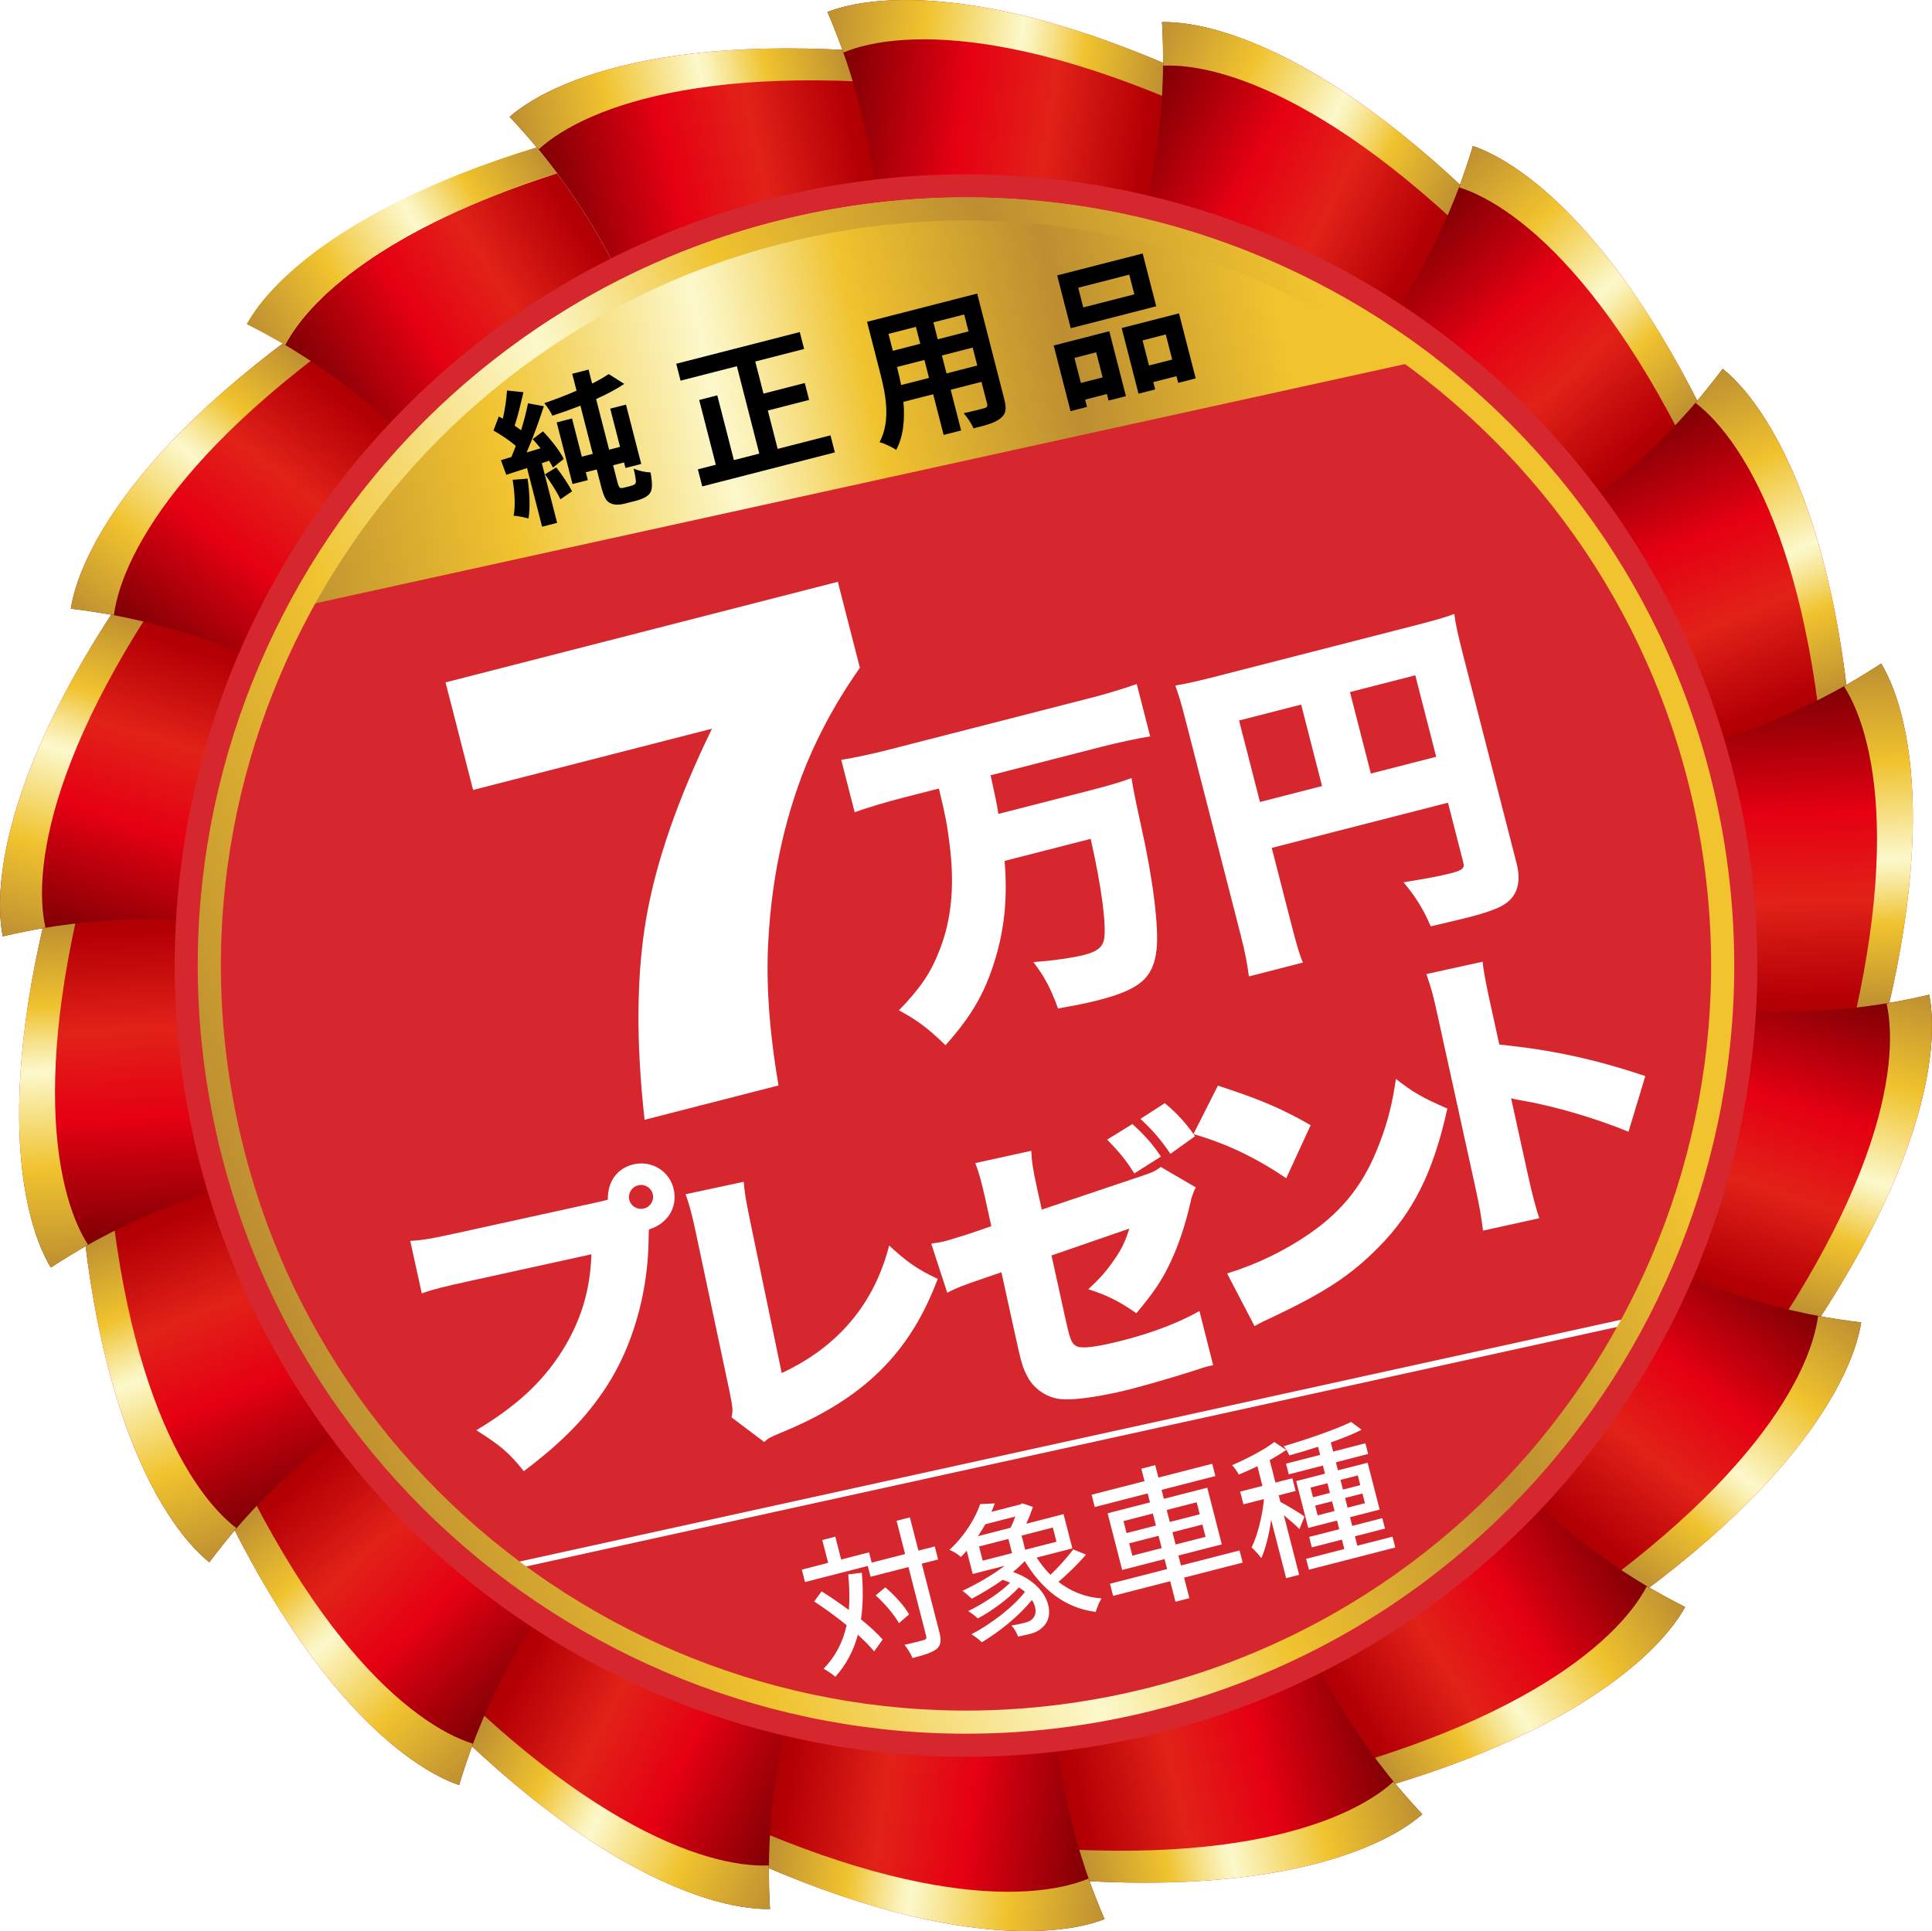
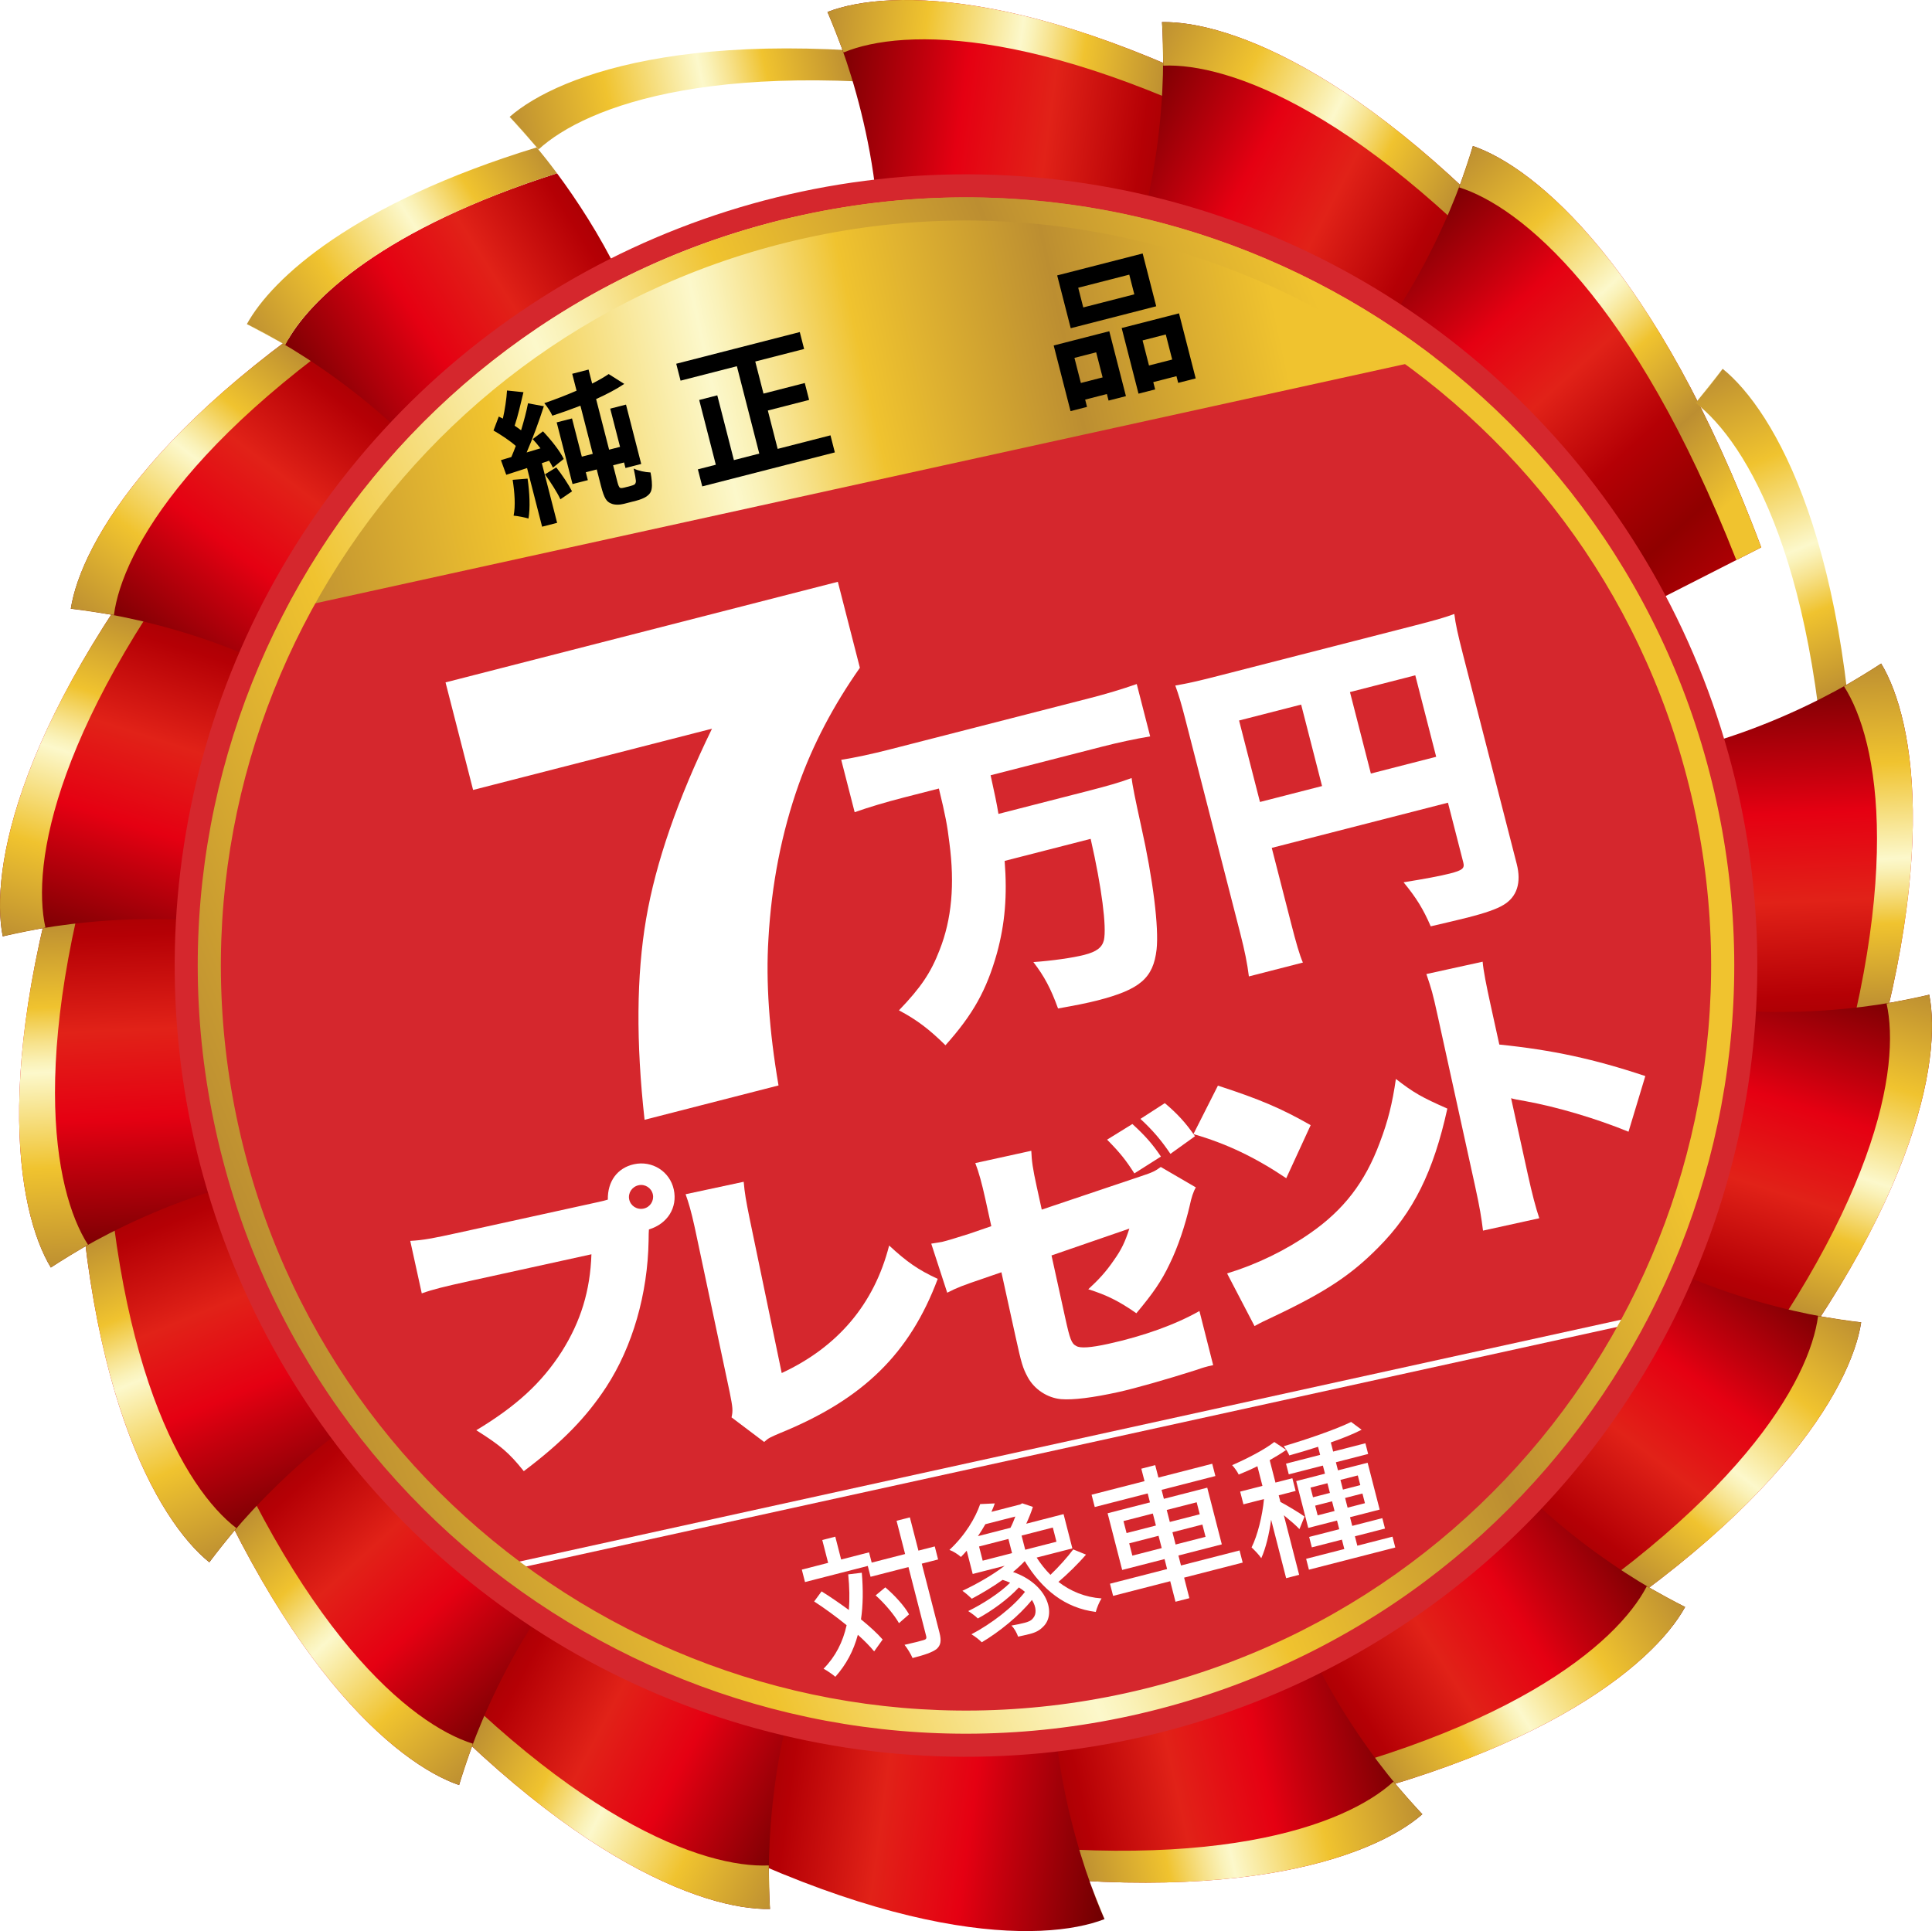
<svg xmlns="http://www.w3.org/2000/svg" xmlns:xlink="http://www.w3.org/1999/xlink" viewBox="0 0 207.229 207.155">
  <defs>
    <linearGradient id="_新規グラデーションスウォッチ_1" data-name="新規グラデーションスウォッチ 1" x1="-5291.006" y1="-766.221" x2="-4864.852" y2="-766.221" gradientTransform="translate(-5097.819 -769.655) rotate(-179.594) scale(1.025 .975) skewX(12.182)" gradientUnits="userSpaceOnUse">
      <stop offset="0" stop-color="#bc8e31" />
      <stop offset=".204" stop-color="#f0c32f" />
      <stop offset=".395" stop-color="#fcf8cb" />
      <stop offset=".415" stop-color="#faf2b9" />
      <stop offset=".454" stop-color="#f7e28c" />
      <stop offset=".508" stop-color="#f1ca45" />
      <stop offset=".524" stop-color="#f0c32f" />
      <stop offset=".696" stop-color="#bc8e31" />
      <stop offset=".876" stop-color="#f0c32f" />
    </linearGradient>
    <linearGradient id="_名称未設定グラデーション_61" data-name="名称未設定グラデーション 61" x1="-380.412" y1="250.858" x2="-325.679" y2="250.858" gradientTransform="translate(376.598 -291.364) rotate(-12.384)" gradientUnits="userSpaceOnUse">
      <stop offset="0" stop-color="#680000" />
      <stop offset=".222" stop-color="#c3000d" />
      <stop offset=".301" stop-color="#e50012" />
      <stop offset=".474" stop-color="#e12218" />
      <stop offset=".66" stop-color="#b50005" />
      <stop offset=".84" stop-color="#900000" />
      <stop offset="1" stop-color="#b50005" />
    </linearGradient>
    <linearGradient id="_新規グラデーションスウォッチ_1-2" data-name="新規グラデーションスウォッチ 1" x1="-379.906" y1="230.938" x2="-326.09" y2="230.938" gradientTransform="translate(376.598 -291.364) rotate(-12.384)" xlink:href="#_新規グラデーションスウォッチ_1" />
    <linearGradient id="_新規グラデーションスウォッチ_1-3" data-name="新規グラデーションスウォッチ 1" x1="-5328.792" y1="-113.459" x2="-4902.661" y2="-113.459" gradientTransform="translate(-4608.141 -1862.893) rotate(-159.59) scale(1.025 .975) skewX(12.188)" xlink:href="#_新規グラデーションスウォッチ_1" />
    <linearGradient id="_名称未設定グラデーション_61-2" data-name="名称未設定グラデーション 61" x1="-342.802" y1="-393.567" x2="-288.069" y2="-393.567" gradientTransform="translate(372.535 459.569) rotate(7.615)" xlink:href="#_名称未設定グラデーション_61" />
    <linearGradient id="_新規グラデーションスウォッチ_1-4" data-name="新規グラデーションスウォッチ 1" x1="-342.295" y1="-413.486" x2="-288.479" y2="-413.486" gradientTransform="translate(372.535 459.569) rotate(7.615)" xlink:href="#_新規グラデーションスウォッチ_1" />
    <linearGradient id="_新規グラデーションスウォッチ_1-5" data-name="新規グラデーションスウォッチ 1" x1="-5143.43" y1="463.628" x2="-4717.256" y2="463.628" gradientTransform="translate(-3774.338 -2721.079) rotate(-139.592) scale(1.025 .975) skewX(12.181)" xlink:href="#_新規グラデーションスウォッチ_1" />
    <linearGradient id="_名称未設定グラデーション_61-3" data-name="名称未設定グラデーション 61" x1="-527.073" y1="-1012.653" x2="-472.338" y2="-1012.653" gradientTransform="translate(110.808 1164.022) rotate(27.618)" xlink:href="#_名称未設定グラデーション_61" />
    <linearGradient id="_新規グラデーションスウォッチ_1-6" data-name="新規グラデーションスウォッチ 1" x1="-526.566" y1="-1032.575" x2="-472.748" y2="-1032.575" gradientTransform="translate(110.808 1164.022) rotate(27.618)" xlink:href="#_新規グラデーションスウォッチ_1" />
    <linearGradient id="_新規グラデーションスウォッチ_1-7" data-name="新規グラデーションスウォッチ 1" x1="-4758.326" y1="894.514" x2="-4332.177" y2="894.514" gradientTransform="translate(-2697.699 -3243.062) rotate(-119.594) scale(1.025 .975) skewX(12.183)" xlink:href="#_新規グラデーションスウォッチ_1" />
    <linearGradient id="_名称未設定グラデーション_61-4" data-name="名称未設定グラデーション 61" x1="-912.911" y1="-1530.307" x2="-858.177" y2="-1530.307" gradientTransform="translate(-374.526 1736.488) rotate(47.615)" xlink:href="#_名称未設定グラデーション_61" />
    <linearGradient id="_新規グラデーションスウォッチ_1-8" data-name="新規グラデーションスウォッチ 1" x1="-912.405" y1="-1550.227" x2="-858.588" y2="-1550.227" gradientTransform="translate(-374.526 1736.488) rotate(47.615)" xlink:href="#_新規グラデーションスウォッチ_1" />
    <linearGradient id="_新規グラデーションスウォッチ_1-9" data-name="新規グラデーションスウォッチ 1" x1="-4218.429" y1="1126.975" x2="-3792.243" y2="1126.975" gradientTransform="translate(-1506.859 -3364.968) rotate(-99.595) scale(1.025 .975) skewX(12.179)" xlink:href="#_新規グラデーションスウォッチ_1" />
    <linearGradient id="_名称未設定グラデーション_61-5" data-name="名称未設定グラデーション 61" x1="-1451.978" y1="-1885.927" x2="-1397.244" y2="-1885.927" gradientTransform="translate(-1027.839 2108.279) rotate(67.619)" xlink:href="#_名称未設定グラデーション_61" />
    <linearGradient id="_新規グラデーションスウォッチ_1-10" data-name="新規グラデーションスウォッチ 1" x1="-1451.472" y1="-1905.848" x2="-1397.654" y2="-1905.848" gradientTransform="translate(-1027.839 2108.279) rotate(67.619)" xlink:href="#_新規グラデーションスウォッチ_1" />
    <linearGradient id="_新規グラデーションスウォッチ_1-11" data-name="新規グラデーションスウォッチ 1" x1="-3591.172" y1="1133.714" x2="-3165.071" y2="1133.714" gradientTransform="translate(-346.291 -3073.795) rotate(-79.595) scale(1.025 .975) skewX(12.184)" xlink:href="#_新規グラデーションスウォッチ_1" />
    <linearGradient id="_名称未設定グラデーション_61-6" data-name="名称未設定グラデーション 61" x1="-2080.862" y1="-2034.28" x2="-2026.128" y2="-2034.28" gradientTransform="translate(-1767.148 2235.077) rotate(87.614)" xlink:href="#_名称未設定グラデーション_61" />
    <linearGradient id="_新規グラデーションスウォッチ_1-12" data-name="新規グラデーションスウォッチ 1" x1="-2080.356" y1="-2054.199" x2="-2026.539" y2="-2054.199" gradientTransform="translate(-1767.148 2235.077) rotate(87.614)" xlink:href="#_新規グラデーションスウォッチ_1" />
    <linearGradient id="_新規グラデーションスウォッチ_1-13" data-name="新規グラデーションスウォッチ 1" x1="-2949.082" y1="913.068" x2="-2522.908" y2="913.068" gradientTransform="translate(644.647 -2401.316) rotate(-59.593) scale(1.025 .975) skewX(12.182)" xlink:href="#_新規グラデーションスウォッチ_1" />
    <linearGradient id="_名称未設定グラデーション_61-7" data-name="名称未設定グラデーション 61" x1="-2721.863" y1="-1959.988" x2="-2667.129" y2="-1959.988" gradientTransform="translate(-2506.597 2099.943) rotate(107.617)" xlink:href="#_名称未設定グラデーション_61" />
    <linearGradient id="_新規グラデーションスウォッチ_1-14" data-name="新規グラデーションスウォッチ 1" x1="-2721.357" y1="-1979.909" x2="-2667.539" y2="-1979.909" gradientTransform="translate(-2506.597 2099.943) rotate(107.617)" xlink:href="#_新規グラデーションスウォッチ_1" />
    <linearGradient id="_新規グラデーションスウォッチ_1-15" data-name="新規グラデーションスウォッチ 1" x1="-2372.735" y1="492.657" x2="-1946.623" y2="492.657" gradientTransform="translate(1346.423 -1432.038) rotate(-39.594) scale(1.025 .975) skewX(12.184)" xlink:href="#_新規グラデーションスウォッチ_1" />
    <linearGradient id="_名称未設定グラデーション_61-8" data-name="名称未設定グラデーション 61" x1="-3299.347" y1="-1669.985" x2="-3244.613" y2="-1669.985" gradientTransform="translate(-3154.652 1721.394) rotate(127.614)" xlink:href="#_名称未設定グラデーション_61" />
    <linearGradient id="_新規グラデーションスウォッチ_1-16" data-name="新規グラデーションスウォッチ 1" x1="-3298.841" y1="-1689.905" x2="-3245.023" y2="-1689.905" gradientTransform="translate(-3154.652 1721.394) rotate(127.614)" xlink:href="#_新規グラデーションスウォッチ_1" />
    <linearGradient id="_新規グラデーションスウォッチ_1-17" data-name="新規グラデーションスウォッチ 1" x1="-1928.37" y1="-77.779" x2="-1502.207" y2="-77.779" gradientTransform="translate(1672.753 -279.809) rotate(-19.594) scale(1.025 .975) skewX(12.181)" xlink:href="#_新規グラデーションスウォッチ_1" />
    <linearGradient id="_名称未設定グラデーション_61-9" data-name="名称未設定グラデーション 61" x1="-3742.435" y1="-1201.036" x2="-3687.702" y2="-1201.036" gradientTransform="translate(-3634.624 1142.554) rotate(147.617)" xlink:href="#_名称未設定グラデーション_61" />
    <linearGradient id="_新規グラデーションスウォッチ_1-18" data-name="新規グラデーションスウォッチ 1" x1="-3741.929" y1="-1220.956" x2="-3688.112" y2="-1220.956" gradientTransform="translate(-3634.624 1142.554) rotate(147.617)" xlink:href="#_新規グラデーションスウォッチ_1" />
    <linearGradient id="_新規グラデーションスウォッチ_1-19" data-name="新規グラデーションスウォッチ 1" x1="-1672.819" y1="-728.635" x2="-1246.693" y2="-728.635" gradientTransform="translate(1586.873 913.837) rotate(.406) scale(1.025 .975) skewX(12.182)" xlink:href="#_新規グラデーションスウォッチ_1" />
    <linearGradient id="_名称未設定グラデーション_61-10" data-name="名称未設定グラデーション 61" x1="-3998.571" y1="-608.05" x2="-3943.837" y2="-608.05" gradientTransform="translate(-3887.544 435.546) rotate(167.616)" xlink:href="#_名称未設定グラデーション_61" />
    <linearGradient id="_新規グラデーションスウォッチ_1-20" data-name="新規グラデーションスウォッチ 1" x1="-3998.064" y1="-627.97" x2="-3944.248" y2="-627.97" gradientTransform="translate(-3887.544 435.546) rotate(167.616)" xlink:href="#_新規グラデーションスウォッチ_1" />
    <linearGradient id="_新規グラデーションスウォッチ_1-21" data-name="新規グラデーションスウォッチ 1" x1="-1634.945" y1="-1382.646" x2="-1208.814" y2="-1382.646" gradientTransform="translate(1097.195 2007.076) rotate(20.41) scale(1.025 .975) skewX(12.188)" xlink:href="#_新規グラデーションスウォッチ_1" />
    <linearGradient id="_名称未設定グラデーション_61-11" data-name="名称未設定グラデーション 61" x1="-4036.532" y1="36.728" x2="-3981.798" y2="36.728" gradientTransform="translate(-3883.481 -315.387) rotate(-172.385)" xlink:href="#_名称未設定グラデーション_61" />
    <linearGradient id="_新規グラデーションスウォッチ_1-22" data-name="新規グラデーションスウォッチ 1" x1="-4036.025" y1="16.808" x2="-3982.209" y2="16.808" gradientTransform="translate(-3883.481 -315.387) rotate(-172.385)" xlink:href="#_新規グラデーションスウォッチ_1" />
    <linearGradient id="_新規グラデーションスウォッチ_1-23" data-name="新規グラデーションスウォッチ 1" x1="-1819.737" y1="-1958.783" x2="-1393.545" y2="-1958.783" gradientTransform="translate(263.392 2865.261) rotate(40.408) scale(1.025 .975) skewX(12.181)" xlink:href="#_新規グラデーションスウォッチ_1" />
    <linearGradient id="_名称未設定グラデーション_61-12" data-name="名称未設定グラデーション 61" x1="-3850.862" y1="655.262" x2="-3796.127" y2="655.262" gradientTransform="translate(-3621.754 -1019.839) rotate(-152.382)" xlink:href="#_名称未設定グラデーション_61" />
    <linearGradient id="_新規グラデーションスウォッチ_1-24" data-name="新規グラデーションスウォッチ 1" x1="-3850.355" y1="635.341" x2="-3796.537" y2="635.341" gradientTransform="translate(-3621.754 -1019.839) rotate(-152.382)" xlink:href="#_新規グラデーションスウォッチ_1" />
    <linearGradient id="_新規グラデーションスウォッチ_1-25" data-name="新規グラデーションスウォッチ 1" x1="-2205.297" y1="-2389.054" x2="-1779.148" y2="-2389.054" gradientTransform="translate(-813.247 3387.245) rotate(60.406) scale(1.025 .975) skewX(12.183)" xlink:href="#_新規グラデーションスウォッチ_1" />
    <linearGradient id="_名称未設定グラデーション_61-13" data-name="名称未設定グラデーション 61" x1="-3465.917" y1="1173.684" x2="-3411.183" y2="1173.684" gradientTransform="translate(-3136.421 -1592.305) rotate(-132.385)" xlink:href="#_名称未設定グラデーション_61" />
    <linearGradient id="_新規グラデーションスウォッチ_1-26" data-name="新規グラデーションスウォッチ 1" x1="-3465.411" y1="1153.764" x2="-3411.594" y2="1153.764" gradientTransform="translate(-3136.421 -1592.305) rotate(-132.385)" xlink:href="#_新規グラデーションスウォッチ_1" />
    <linearGradient id="_新規グラデーションスウォッチ_1-27" data-name="新規グラデーションスウォッチ 1" x1="-2744.42" y1="-2621.717" x2="-2318.234" y2="-2621.717" gradientTransform="translate(-2004.087 3509.15) rotate(80.405) scale(1.025 .975) skewX(12.179)" xlink:href="#_新規グラデーションスウォッチ_1" />
    <linearGradient id="_名称未設定グラデーション_61-14" data-name="名称未設定グラデーション 61" x1="-2925.99" y1="1528.239" x2="-2871.256" y2="1528.239" gradientTransform="translate(-2483.107 -1964.097) rotate(-112.381)" xlink:href="#_名称未設定グラデーション_61" />
    <linearGradient id="_新規グラデーションスウォッチ_1-28" data-name="新規グラデーションスウォッチ 1" x1="-2925.484" y1="1508.317" x2="-2871.667" y2="1508.317" gradientTransform="translate(-2483.107 -1964.097) rotate(-112.381)" xlink:href="#_新規グラデーションスウォッチ_1" />
    <linearGradient id="_新規グラデーションスウォッチ_1-29" data-name="新規グラデーションスウォッチ 1" x1="-3373.429" y1="-2628.112" x2="-2947.327" y2="-2628.112" gradientTransform="translate(-3164.656 3217.978) rotate(100.405) scale(1.025 .975) skewX(12.184)" xlink:href="#_新規グラデーションスウォッチ_1" />
    <linearGradient id="_名称未設定グラデーション_61-15" data-name="名称未設定グラデーション 61" x1="-2298.61" y1="1678.108" x2="-2243.876" y2="1678.108" gradientTransform="translate(-1743.798 -2090.895) rotate(-92.386)" xlink:href="#_名称未設定グラデーション_61" />
    <linearGradient id="_新規グラデーションスウォッチ_1-30" data-name="新規グラデーションスウォッチ 1" x1="-2298.103" y1="1658.189" x2="-2244.286" y2="1658.189" gradientTransform="translate(-1743.798 -2090.895) rotate(-92.386)" xlink:href="#_新規グラデーションスウォッチ_1" />
    <linearGradient id="_新規グラデーションスウォッチ_1-31" data-name="新規グラデーションスウォッチ 1" x1="-4014.384" y1="-2408.028" x2="-3588.21" y2="-2408.028" gradientTransform="translate(-4155.593 2545.498) rotate(120.407) scale(1.025 .975) skewX(12.182)" xlink:href="#_新規グラデーションスウォッチ_1" />
    <linearGradient id="_名称未設定グラデーション_61-16" data-name="名称未設定グラデーション 61" x1="-1656.551" y1="1602.948" x2="-1601.817" y2="1602.948" gradientTransform="translate(-1004.35 -1955.761) rotate(-72.383)" xlink:href="#_名称未設定グラデーション_61" />
    <linearGradient id="_新規グラデーションスウォッチ_1-32" data-name="新規グラデーションスウォッチ 1" x1="-1656.045" y1="1583.027" x2="-1602.227" y2="1583.027" gradientTransform="translate(-1004.35 -1955.761) rotate(-72.383)" xlink:href="#_新規グラデーションスウォッチ_1" />
    <linearGradient id="_新規グラデーションスウォッチ_1-33" data-name="新規グラデーションスウォッチ 1" x1="-4592.136" y1="-1987.219" x2="-4166.024" y2="-1987.219" gradientTransform="translate(-4857.369 1576.22) rotate(140.406) scale(1.025 .975) skewX(12.184)" xlink:href="#_新規グラデーションスウォッチ_1" />
    <linearGradient id="_名称未設定グラデーション_61-17" data-name="名称未設定グラデーション 61" x1="-1079.828" y1="1313.846" x2="-1025.094" y2="1313.846" gradientTransform="translate(-356.294 -1577.212) rotate(-52.386)" xlink:href="#_名称未設定グラデーション_61" />
    <linearGradient id="_新規グラデーションスウォッチ_1-34" data-name="新規グラデーションスウォッチ 1" x1="-1079.322" y1="1293.927" x2="-1025.504" y2="1293.927" gradientTransform="translate(-356.294 -1577.212) rotate(-52.386)" xlink:href="#_新規グラデーションスウォッチ_1" />
    <linearGradient id="_新規グラデーションスウォッチ_1-35" data-name="新規グラデーションスウォッチ 1" x1="-5034.788" y1="-1417.24" x2="-4608.53" y2="-1417.24" gradientTransform="translate(-5183.699 423.991) rotate(160.406) scale(1.025 .975) skewX(12.181)" xlink:href="#_新規グラデーションスウォッチ_1" />
    <linearGradient id="_名称未設定グラデーション_61-18" data-name="名称未設定グラデーション 61" x1="-636.198" y1="845.462" x2="-581.465" y2="845.462" gradientTransform="translate(123.678 -998.372) rotate(-32.383)" xlink:href="#_名称未設定グラデーション_61" />
    <linearGradient id="_新規グラデーションスウォッチ_1-36" data-name="新規グラデーションスウォッチ 1" x1="-636.199" y1="821.118" x2="-581.465" y2="821.118" gradientTransform="translate(123.678 -998.372) rotate(-32.383)" xlink:href="#_新規グラデーションスウォッチ_1" />
    <linearGradient id="_新規グラデーションスウォッチ_1-37" data-name="新規グラデーションスウォッチ 1" x1="-635.692" y1="821.118" x2="-581.876" y2="821.118" gradientTransform="translate(123.678 -998.372) rotate(-32.383)" xlink:href="#_新規グラデーションスウォッチ_1" />
    <linearGradient id="_新規グラデーションスウォッチ_1-38" data-name="新規グラデーションスウォッチ 1" x1="-5034.883" y1="-1416.123" x2="-4608.53" y2="-1416.123" gradientTransform="translate(-5183.699 423.991) rotate(160.406) scale(1.025 .975) skewX(12.181)" xlink:href="#_新規グラデーションスウォッチ_1" />
    <linearGradient id="_新規グラデーションスウォッチ_1-39" data-name="新規グラデーションスウォッチ 1" x1="-636.199" y1="820.92" x2="-581.44" y2="820.92" gradientTransform="translate(123.678 -998.372) rotate(-32.383)" xlink:href="#_新規グラデーションスウォッチ_1" />
    <linearGradient id="_新規グラデーションスウォッチ_1-40" data-name="新規グラデーションスウォッチ 1" x1="-635.692" y1="820.92" x2="-581.851" y2="820.92" gradientTransform="translate(123.678 -998.372) rotate(-32.383)" xlink:href="#_新規グラデーションスウォッチ_1" />
    <linearGradient id="_新規グラデーションスウォッチ_1-41" data-name="新規グラデーションスウォッチ 1" x1="-5034.578" y1="-1415.795" x2="-4608.531" y2="-1415.795" gradientTransform="translate(-5183.699 423.991) rotate(160.406) scale(1.025 .975) skewX(12.181)" xlink:href="#_新規グラデーションスウォッチ_1" />
    <linearGradient id="_新規グラデーションスウォッチ_1-42" data-name="新規グラデーションスウォッチ 1" x1="-636.198" y1="820.54" x2="-581.479" y2="820.54" gradientTransform="translate(123.678 -998.372) rotate(-32.383)" xlink:href="#_新規グラデーションスウォッチ_1" />
    <linearGradient id="_新規グラデーションスウォッチ_1-43" data-name="新規グラデーションスウォッチ 1" x1="-635.692" y1="820.54" x2="-581.889" y2="820.54" gradientTransform="translate(123.678 -998.372) rotate(-32.383)" xlink:href="#_新規グラデーションスウォッチ_1" />
    <filter id="drop-shadow-1" filterUnits="userSpaceOnUse">
      <feOffset dx="2.669" dy="2.669" />
      <feGaussianBlur result="blur" stdDeviation="1.334" />
      <feFlood flood-color="#000" flood-opacity=".5" />
      <feComposite in2="blur" operator="in" />
      <feComposite in="SourceGraphic" />
    </filter>
    <linearGradient id="_新規グラデーションスウォッチ_1-44" data-name="新規グラデーションスウォッチ 1" x1="-414.42" y1="259.55" x2="-288.242" y2="259.55" gradientTransform="translate(376.598 -291.364) rotate(-12.384)" xlink:href="#_新規グラデーションスウォッチ_1" />
    <linearGradient id="_新規グラデーションスウォッチ_1-45" data-name="新規グラデーションスウォッチ 1" x1="-82.537" y1="561.524" x2="82.27" y2="561.524" gradientTransform="translate(-110.096 -415.689) rotate(-22.384)" xlink:href="#_新規グラデーションスウォッチ_1" />
  </defs>
  <g style="isolation: isolate;">
    <g id="_レイヤー_2" data-name="レイヤー 2">
      <g id="_レイヤー_1-2" data-name="レイヤー 1">
        <g>
          <g>
            <path d="M57.374,15.576c-1.601-1.923-2.711-3.041-2.709-3.041.917,1.016,1.82,2.03,2.709,3.041Z" style="fill: url(#_新規グラデーションスウォッチ_1); mix-blend-mode: multiply; stroke-width: 0px;" />
-             <path d="M54.665,12.535c-.002-0,1.108,1.118,2.709,3.041,2.521,3.008,6.125,7.955,8.973,13.774,2.771,5.764,9.59,23.76,10.992,28.279-.127-4.433,7.923-12.502,28.273-16.163.548-10.398,1.096-20.797,1.644-31.195.053-.998.105-1.995.158-2.993-31.689-5.293-47.437.611-52.75,5.257Z" style="fill: url(#_名称未設定グラデーション_61); stroke-width: 0px;" />
            <path d="M107.257,10.271c.053-.998.105-1.995.158-2.993-31.689-5.293-47.437.611-52.75,5.257-.002-0,1.108,1.118,2.709,3.041.132.15.264.301.396.451,5.076-4.661,19.6-10.25,49.487-5.756Z" style="fill: url(#_新規グラデーションスウォッチ_1-2); stroke-width: 0px;" />
          </g>
          <g>
            <path d="M90.261,5.068c-.847-2.355-1.507-3.785-1.506-3.784.514,1.269,1.016,2.53,1.506,3.784Z" style="fill: url(#_新規グラデーションスウォッチ_1-3); mix-blend-mode: multiply; stroke-width: 0px;" />
            <path d="M88.755,1.284c-.001-.001.659,1.429,1.506,3.784,1.34,3.688,3.035,9.57,3.721,16.012.633,6.364.886,25.607.657,30.333,1.397-4.209,11.721-9.038,32.096-5.518,4.072-9.584,8.143-19.168,12.215-28.751.391-.919.781-1.839,1.172-2.758C112.155-1.427,95.337-1.265,88.755,1.284Z" style="fill: url(#_名称未設定グラデーション_61-2); stroke-width: 0px;" />
            <path d="M138.95,17.144c.391-.919.781-1.839,1.172-2.758C112.155-1.427,95.337-1.265,88.755,1.284c-.001-.001.659,1.429,1.506,3.784.073.187.146.373.218.56,6.364-2.644,21.924-2.928,48.471,11.516Z" style="fill: url(#_新規グラデーションスウォッチ_1-4); stroke-width: 0px;" />
          </g>
          <g>
            <path d="M124.759,6.442c.01-2.502-.122-4.072-.121-4.071.049,1.368.09,2.725.121,4.071Z" style="fill: url(#_新規グラデーションスウォッチ_1-5); mix-blend-mode: multiply; stroke-width: 0px;" />
            <path d="M124.638,2.371c-.001-.001.131,1.569.121,4.071-.002,3.924-.421,10.031-1.98,16.319-1.582,6.197-7.926,24.366-9.757,28.729,2.753-3.477,14.106-4.484,32.048,5.792,7.104-7.613,14.208-15.227,21.312-22.84.682-.73,1.363-1.461,2.045-2.191C147.553,7.826,131.694,2.227,124.638,2.371Z" style="fill: url(#_名称未設定グラデーション_61-3); stroke-width: 0px;" />
            <path d="M166.381,34.442c.682-.73,1.363-1.461,2.045-2.191C147.553,7.826,131.694,2.227,124.638,2.371c-.001-.001.131,1.569.121,4.071.005.2.009.4.014.6,6.884-.308,21.603,4.746,41.609,27.4Z" style="fill: url(#_新規グラデーションスウォッチ_1-6); stroke-width: 0px;" />
          </g>
          <g>
            <path d="M156.706,19.532c.865-2.348,1.278-3.868,1.279-3.867-.422,1.302-.848,2.591-1.279,3.867Z" style="fill: url(#_新規グラデーションスウォッチ_1-7); mix-blend-mode: multiply; stroke-width: 0px;" />
            <path d="M157.985,15.665c-.001-.002-.414,1.519-1.279,3.867-1.344,3.687-3.827,9.282-7.442,14.657-3.606,5.282-15.781,20.185-18.994,23.659,3.776-2.326,14.788.611,28.134,16.404,9.279-4.724,18.559-9.449,27.838-14.173.89-.453,1.781-.907,2.671-1.36-11.26-30.09-24.248-40.776-30.928-43.054Z" style="fill: url(#_名称未設定グラデーション_61-4); stroke-width: 0px;" />
            <path d="M186.242,60.079c.89-.453,1.781-.907,2.671-1.36-11.26-30.09-24.248-40.776-30.928-43.054-.001-.002-.414,1.519-1.279,3.867-.064.19-.128.379-.193.569,6.574,2.065,18.677,11.849,29.728,39.979Z" style="fill: url(#_新規グラデーションスウォッチ_1-8); stroke-width: 0px;" />
          </g>
          <g>
            <path d="M182.25,42.759c1.616-1.911,2.524-3.198,2.524-3.196-.842,1.08-1.683,2.145-2.524,3.196Z" style="fill: url(#_新規グラデーションスウォッチ_1-9); mix-blend-mode: multiply; stroke-width: 0px;" />
-             <path d="M184.774,39.562c0-.002-.908,1.286-2.524,3.196-2.524,3.005-6.771,7.413-12.007,11.228-5.195,3.73-21.733,13.571-25.94,15.736,4.344-.894,13.688,5.632,20.827,25.037,10.336-1.266,20.671-2.532,31.007-3.798.992-.121,1.983-.243,2.975-.364-.29-32.127-8.839-46.61-14.337-51.035Z" style="fill: url(#_名称未設定グラデーション_61-5); stroke-width: 0px;" />
            <path d="M196.136,90.962c.992-.121,1.983-.243,2.975-.364-.29-32.127-8.839-46.61-14.337-51.035 0-.002-.908,1.286-2.524,3.196-.125.156-.25.313-.376.469,5.472,4.189,13.498,17.522,14.262,47.735Z" style="fill: url(#_新規グラデーションスウォッチ_1-10); stroke-width: 0px;" />
          </g>
          <g>
            <path d="M198.309,73.321c2.172-1.243,3.466-2.142,3.465-2.14-1.16.727-2.315,1.44-3.465,2.14Z" style="fill: url(#_新規グラデーションスウォッチ_1-11); mix-blend-mode: multiply; stroke-width: 0px;" />
            <path d="M201.774,71.181c.001-.002-1.293.898-3.465,2.14-3.4,1.96-8.898,4.651-15.123,6.444-6.157,1.728-25.064,5.319-29.758,5.915,4.388.645,10.936,9.974,11.007,30.65,10.145,2.346,20.291,4.691,30.436,7.036.973.225,1.947.45,2.92.675,10.716-30.288,7.636-46.823,3.983-52.861Z" style="fill: url(#_名称未設定グラデーション_61-6); stroke-width: 0px;" />
            <path d="M194.871,123.367c.973.225,1.947.45,2.92.675,10.716-30.288,7.636-46.823,3.983-52.861.001-.002-1.293.898-3.465,2.14-.171.104-.342.208-.513.312,3.709,5.808,6.691,21.082-2.925,49.734Z" style="fill: url(#_新規グラデーションスウォッチ_1-12); stroke-width: 0px;" />
          </g>
          <g>
            <path d="M202.946,107.533c2.466-.425,3.989-.827,3.988-.826-1.339.286-2.668.561-3.988.826Z" style="fill: url(#_新規グラデーションスウォッチ_1-13); mix-blend-mode: multiply; stroke-width: 0px;" />
            <path d="M206.934,106.707c.001-.001-1.522.401-3.988.826-3.865.679-9.952,1.327-16.415.883-6.377-.482-25.372-3.574-29.986-4.62,3.902,2.107,6.865,13.113-.14,32.567,8.731,5.674,17.462,11.348,26.194,17.022.838.544,1.675,1.089,2.513,1.633,20.429-24.797,23.19-41.387,21.822-48.311Z" style="fill: url(#_名称未設定グラデーション_61-7); stroke-width: 0px;" />
            <path d="M182.599,153.385c.838.544,1.675,1.089,2.513,1.633,20.429-24.797,23.19-41.387,21.822-48.311.001-.001-1.522.401-3.988.826-.196.039-.393.079-.589.117,1.499,6.726-.923,22.099-19.758,45.735Z" style="fill: url(#_新規グラデーションスウォッチ_1-14); stroke-width: 0px;" />
          </g>
          <g>
            <path d="M195.603,141.268c2.463.444,4.032.587,4.03.588-1.356-.189-2.699-.385-4.03-.588Z" style="fill: url(#_新規グラデーションスウォッチ_1-15); mix-blend-mode: multiply; stroke-width: 0px;" />
            <path d="M199.633,141.856c.001-.001-1.567-.144-4.03-.588-3.864-.684-9.805-2.157-15.727-4.784-5.828-2.634-22.619-12.036-26.598-14.597,2.946,3.315,1.966,14.67-11.27,30.555,6.264,8.318,12.528,16.636,18.792,24.954.601.798,1.202,1.596,1.803,2.394,27.678-16.314,35.946-30.96,37.029-37.934Z" style="fill: url(#_名称未設定グラデーション_61-8); stroke-width: 0px;" />
            <path d="M160.801,177.396c.601.798,1.202,1.596,1.803,2.394,27.678-16.314,35.946-30.96,37.029-37.934.001-.001-1.567-.144-4.03-.588-.198-.03-.396-.06-.593-.091-.892,6.833-8.426,20.451-34.209,36.219Z" style="fill: url(#_新規グラデーションスウォッチ_1-16); stroke-width: 0px;" />
          </g>
          <g>
            <path d="M177.165,170.457c2.162,1.26,3.587,1.931,3.586,1.931-1.209-.641-2.405-1.285-3.586-1.931Z" style="fill: url(#_新規グラデーションスウォッチ_1-17); mix-blend-mode: multiply; stroke-width: 0px;" />
            <path d="M180.75,172.388c.002-0-1.424-.671-3.586-1.931-3.397-1.964-8.476-5.38-13.142-9.874-4.575-4.468-17.138-19.047-20.001-22.814,1.635,4.123-3.17,14.458-21.04,24.858,3.041,9.959,6.083,19.918,9.124,29.876.292.955.584,1.911.875,2.866,31.588-5.864,44.367-16.799,47.771-22.982Z" style="fill: url(#_名称未設定グラデーション_61-9); stroke-width: 0px;" />
            <path d="M132.105,192.503c.292.955.584,1.911.875,2.866,31.588-5.864,44.367-16.799,47.771-22.982.002-0-1.424-.671-3.586-1.931-.176-.096-.351-.192-.527-.288-3.175,6.116-14.912,16.336-44.533,22.334Z" style="fill: url(#_新規グラデーションスウォッチ_1-18); stroke-width: 0px;" />
          </g>
          <g>
            <path d="M149.855,191.579c1.601,1.923,2.711,3.041,2.709,3.041-.917-1.016-1.82-2.03-2.709-3.041Z" style="fill: url(#_新規グラデーションスウォッチ_1-19); mix-blend-mode: multiply; stroke-width: 0px;" />
            <path d="M152.564,194.62c.002 0-1.109-1.118-2.709-3.041-2.521-3.008-6.125-7.955-8.973-13.774-2.771-5.764-9.59-23.76-10.992-28.279.127,4.433-7.923,12.502-28.273,16.162-.548,10.398-1.096,20.797-1.644,31.195-.053.998-.105,1.995-.158,2.993,31.689,5.293,47.437-.611,52.75-5.257Z" style="fill: url(#_名称未設定グラデーション_61-10); stroke-width: 0px;" />
            <path d="M99.972,196.884c-.053.998-.105,1.995-.158,2.993,31.689,5.293,47.437-.611,52.75-5.257.002 0-1.109-1.118-2.709-3.041-.132-.15-.265-.301-.396-.451-5.076,4.661-19.6,10.25-49.486,5.756Z" style="fill: url(#_新規グラデーションスウォッチ_1-20); stroke-width: 0px;" />
          </g>
          <g>
            <path d="M116.968,202.087c.847,2.355,1.507,3.785,1.506,3.784-.514-1.269-1.016-2.53-1.506-3.784Z" style="fill: url(#_新規グラデーションスウォッチ_1-21); mix-blend-mode: multiply; stroke-width: 0px;" />
            <path d="M118.474,205.871c.001.001-.659-1.429-1.506-3.784-1.34-3.688-3.035-9.57-3.721-16.012-.633-6.364-.886-25.607-.657-30.333-1.397,4.209-11.721,9.038-32.096,5.518-4.072,9.584-8.143,19.168-12.215,28.751-.391.92-.781,1.839-1.172,2.759,27.968,15.812,44.785,15.65,51.367,13.101Z" style="fill: url(#_名称未設定グラデーション_61-11); stroke-width: 0px;" />
-             <path d="M68.279,190.011c-.391.92-.781,1.839-1.172,2.759,27.968,15.812,44.785,15.65,51.367,13.101.001.001-.659-1.429-1.506-3.784-.073-.187-.146-.373-.218-.56-6.364,2.644-21.924,2.928-48.471-11.516Z" style="fill: url(#_新規グラデーションスウォッチ_1-22); stroke-width: 0px;" />
          </g>
          <g>
            <path d="M82.47,200.714c-.01,2.502.122,4.072.121,4.071-.049-1.368-.09-2.725-.121-4.071Z" style="fill: url(#_新規グラデーションスウォッチ_1-23); mix-blend-mode: multiply; stroke-width: 0px;" />
            <path d="M82.591,204.784c.001.001-.131-1.569-.121-4.071.002-3.924.421-10.031,1.98-16.319,1.582-6.197,7.926-24.366,9.757-28.729-2.753,3.477-14.106,4.484-32.048-5.792-7.104,7.613-14.208,15.227-21.312,22.84-.682.73-1.363,1.461-2.045,2.191,20.873,24.424,36.732,30.024,43.788,29.88Z" style="fill: url(#_名称未設定グラデーション_61-12); stroke-width: 0px;" />
            <path d="M40.848,172.713c-.682.73-1.363,1.461-2.045,2.191,20.873,24.424,36.732,30.024,43.788,29.88.001.001-.131-1.569-.121-4.071-.005-.2-.009-.4-.013-.6-6.884.308-21.603-4.746-41.609-27.4Z" style="fill: url(#_新規グラデーションスウォッチ_1-24); stroke-width: 0px;" />
          </g>
          <g>
            <path d="M50.523,187.624c-.865,2.348-1.278,3.868-1.279,3.867.422-1.302.848-2.591,1.279-3.867Z" style="fill: url(#_新規グラデーションスウォッチ_1-25); mix-blend-mode: multiply; stroke-width: 0px;" />
            <path d="M49.244,191.49c.001.002.414-1.519,1.279-3.867,1.344-3.687,3.827-9.282,7.442-14.657,3.606-5.282,15.781-20.185,18.994-23.659-3.776,2.326-14.788-.611-28.134-16.404-9.279,4.724-18.559,9.449-27.838,14.173-.89.453-1.781.907-2.671,1.36,11.26,30.09,24.248,40.776,30.928,43.054Z" style="fill: url(#_名称未設定グラデーション_61-13); stroke-width: 0px;" />
            <path d="M20.987,147.076c-.89.453-1.781.907-2.671,1.36,11.26,30.09,24.248,40.776,30.928,43.054.001.002.414-1.519,1.279-3.867.064-.19.128-.379.193-.569-6.574-2.065-18.677-11.849-29.728-39.979Z" style="fill: url(#_新規グラデーションスウォッチ_1-26); stroke-width: 0px;" />
          </g>
          <g>
            <path d="M24.979,164.397c-1.616,1.911-2.524,3.198-2.524,3.196.842-1.08,1.683-2.145,2.524-3.196Z" style="fill: url(#_新規グラデーションスウォッチ_1-27); mix-blend-mode: multiply; stroke-width: 0px;" />
            <path d="M22.455,167.593c-0.0.002.908-1.286,2.524-3.196,2.524-3.005,6.771-7.413,12.007-11.228,5.195-3.73,21.733-13.571,25.94-15.736-4.344.894-13.688-5.632-20.827-25.037-10.336,1.266-20.671,2.532-31.007,3.798-.992.121-1.983.243-2.975.364.29,32.127,8.839,46.61,14.337,51.035Z" style="fill: url(#_名称未設定グラデーション_61-14); stroke-width: 0px;" />
            <path d="M11.093,116.193c-.992.121-1.983.243-2.975.364.29,32.127,8.839,46.61,14.337,51.035-0.0.002.908-1.286,2.524-3.196.125-.156.25-.313.376-.469-5.472-4.189-13.498-17.522-14.262-47.735Z" style="fill: url(#_新規グラデーションスウォッチ_1-28); stroke-width: 0px;" />
          </g>
          <g>
            <path d="M8.92,133.834c-2.172,1.243-3.466,2.142-3.465,2.14,1.16-.727,2.315-1.44,3.465-2.14Z" style="fill: url(#_新規グラデーションスウォッチ_1-29); mix-blend-mode: multiply; stroke-width: 0px;" />
            <path d="M5.455,135.974c-.001.002,1.293-.898,3.465-2.14,3.4-1.96,8.898-4.65,15.123-6.444,6.157-1.728,25.064-5.319,29.758-5.915-4.388-.645-10.936-9.974-11.007-30.65-10.145-2.346-20.291-4.691-30.436-7.036-.973-.225-1.947-.45-2.92-.675-10.716,30.288-7.636,46.823-3.983,52.861Z" style="fill: url(#_名称未設定グラデーション_61-15); stroke-width: 0px;" />
            <path d="M12.358,83.788c-.973-.225-1.947-.45-2.92-.675-10.716,30.288-7.636,46.823-3.983,52.861-.001.002,1.293-.898,3.465-2.14.171-.104.342-.208.513-.312-3.709-5.808-6.691-21.082,2.925-49.734Z" style="fill: url(#_新規グラデーションスウォッチ_1-30); stroke-width: 0px;" />
          </g>
          <g>
            <path d="M4.283,99.622c-2.466.425-3.989.827-3.988.826,1.339-.286,2.668-.561,3.988-.826Z" style="fill: url(#_新規グラデーションスウォッチ_1-31); mix-blend-mode: multiply; stroke-width: 0px;" />
            <path d="M.295,100.448c-.001.001,1.522-.401,3.988-.826,3.865-.679,9.952-1.327,16.415-.883,6.377.482,25.372,3.574,29.986,4.62-3.902-2.107-6.865-13.113.14-32.567-8.731-5.674-17.462-11.348-26.194-17.022-.838-.544-1.675-1.089-2.513-1.633C1.688,76.934-1.073,93.524.295,100.448Z" style="fill: url(#_名称未設定グラデーション_61-16); stroke-width: 0px;" />
            <path d="M24.63,53.77c-.838-.544-1.675-1.089-2.513-1.633C1.688,76.934-1.073,93.524.295,100.448c-.001.001,1.522-.401,3.988-.826.196-.039.393-.079.589-.118-1.499-6.726.923-22.099,19.758-45.735Z" style="fill: url(#_新規グラデーションスウォッチ_1-32); stroke-width: 0px;" />
          </g>
          <g>
            <path d="M11.626,65.887c-2.463-.444-4.032-.587-4.03-.588,1.356.189,2.699.385,4.03.588Z" style="fill: url(#_新規グラデーションスウォッチ_1-33); mix-blend-mode: multiply; stroke-width: 0px;" />
            <path d="M7.596,65.299c-.001.001,1.568.144,4.03.588,3.864.684,9.805,2.157,15.727,4.784,5.828,2.634,22.619,12.036,26.598,14.597-2.946-3.315-1.966-14.67,11.27-30.555-6.264-8.318-12.528-16.636-18.792-24.954-.601-.798-1.202-1.596-1.803-2.394C16.948,43.679,8.679,58.325,7.596,65.299Z" style="fill: url(#_名称未設定グラデーション_61-17); stroke-width: 0px;" />
            <path d="M46.428,29.759c-.601-.798-1.202-1.596-1.803-2.394C16.948,43.679,8.679,58.325,7.596,65.299c-.001.001,1.568.144,4.03.588.198.03.396.06.593.091.892-6.833,8.426-20.451,34.209-36.219Z" style="fill: url(#_新規グラデーションスウォッチ_1-34); stroke-width: 0px;" />
          </g>
          <path d="M27.271,35.164c.346.177.784.407,1.321.701-.537-.294-.975-.524-1.321-.701Z" style="fill: none; stroke-width: 0px;" />
          <path d="M27.271,35.164c-.218-.112-.408-.208-.537-.272-.167-.083-.256-.125-.256-.125,1.21.641,2.405,1.285,3.586,1.931-.541-.315-1.035-.593-1.473-.833-.537-.294-.975-.524-1.321-.701Z" style="fill: url(#_新規グラデーションスウォッチ_1-35); mix-blend-mode: multiply; stroke-width: 0px;" />
          <path d="M59.747,18.592c-18.495,5.898-26.6,13.474-29.155,18.395-.175-.096-.351-.192-.526-.288,3.397,1.964,8.476,5.381,13.142,9.874,4.575,4.468,17.138,19.047,20.001,22.814-1.303-3.286,1.493-10.52,11.729-18.587-2.661-7.216-6.634-17.38-8.59-21.449-2.038-4.164-4.462-7.878-6.6-10.758Z" style="fill: url(#_名称未設定グラデーション_61-18); stroke-width: 0px;" />
          <path d="M59.747,18.592c-.774-1.043-1.51-1.976-2.177-2.78-19.61,6.002-28.364,14.003-31.091,18.956,0,0,.088.042.256.125.129.064.319.16.537.272.346.177.784.407,1.321.701.438.24.932.518,1.473.833.176.096.351.192.526.288,2.555-4.921,10.661-12.497,29.155-18.395Z" style="fill: url(#_新規グラデーションスウォッチ_1-36); stroke-width: 0px;" />
-           <path d="M59.747,18.592c-.774-1.043-1.51-1.976-2.177-2.78-19.61,6.002-28.364,14.003-31.091,18.956,0,0,.088.042.256.125.129.064.319.16.537.272.346.177.784.407,1.321.701.438.24.932.518,1.473.833.176.096.351.192.526.288,2.555-4.921,10.661-12.497,29.155-18.395Z" style="fill: url(#_新規グラデーションスウォッチ_1-37); stroke-width: 0px;" />
          <path d="M26.734,34.892c.129.064.319.159.537.272-.218-.112-.408-.208-.537-.272Z" style="fill: url(#_新規グラデーションスウォッチ_1-38); mix-blend-mode: multiply; stroke-width: 0px;" />
          <path d="M26.734,34.892c.129.064.319.159.537.272-.218-.112-.408-.208-.537-.272Z" style="fill: url(#_新規グラデーションスウォッチ_1-39); stroke-width: 0px;" />
          <path d="M26.734,34.892c.129.064.319.159.537.272-.218-.112-.408-.208-.537-.272Z" style="fill: url(#_新規グラデーションスウォッチ_1-40); mix-blend-mode: multiply; stroke-width: 0px;" />
          <path d="M26.479,34.767s.088.042.256.125c-.167-.083-.256-.125-.256-.125Z" style="fill: url(#_新規グラデーションスウォッチ_1-41); mix-blend-mode: multiply; stroke-width: 0px;" />
          <path d="M26.479,34.767s.088.042.256.125c-.167-.083-.256-.125-.256-.125Z" style="fill: url(#_新規グラデーションスウォッチ_1-42); stroke-width: 0px;" />
          <path d="M26.479,34.767s.088.042.256.125c-.167-.083-.256-.125-.256-.125Z" style="fill: url(#_新規グラデーションスウォッチ_1-43); mix-blend-mode: multiply; stroke-width: 0px;" />
          <circle cx="103.615" cy="103.578" r="84.876" transform="translate(-30.533 44.681) rotate(-21.286)" style="fill: #d5272d; stroke-width: 0px;" />
          <g>
            <path d="M100.623,167.289l-1.753.45,1.899,7.4c.227.885.134,1.354-.295,1.746-.468.367-1.29.645-2.593.979-.17-.402-.547-1.034-.86-1.417.939-.207,1.777-.422,2.037-.506.264-.067.352-.173.283-.436l-1.898-7.4-4.065,1.043-.299-1.163-6.733,1.729-.342-1.334,2.823-.725-.629-2.452,1.396-.358.629,2.451,2.993-.77.283,1.102,3.584-.92-.916-3.568,1.427-.366.917,3.567,1.753-.449.358,1.396ZM92.438,168.714c.156,1.828.136,3.486-.087,5,.94.766,1.762,1.515,2.324,2.164l-.912,1.275c-.435-.533-1.041-1.154-1.748-1.783-.456,1.705-1.247,3.197-2.415,4.506-.258-.23-.901-.678-1.264-.865,1.285-1.307,2.075-2.865,2.473-4.67-1.129-.918-2.352-1.811-3.481-2.545l.796-1.082c.944.584,1.951,1.285,2.927,1.994.094-1.182.066-2.448-.071-3.818l1.459-.176ZM96.424,174.122c-.463-.84-1.516-2.107-2.501-2.979l1.036-.861c.992.836,2.076,2.029,2.547,2.9l-1.082.939Z" style="fill: #fff; stroke-width: 0px;" />
            <path d="M116.485,166.772c-.853.996-1.991,2.1-2.954,2.924,1.32,1.018,2.854,1.649,4.623,1.773-.239.359-.502,1.006-.62,1.449-3.281-.414-5.753-2.375-7.618-5.451-.378.395-.79.781-1.255,1.165,3.672,1.29,4.615,4.388,3.32,5.778-.441.477-.848.697-1.529.873-.341.087-.795.188-1.249.287-.127-.365-.395-.891-.719-1.188.524-.086,1.055-.205,1.411-.297.373-.096.706-.215.915-.5.374-.41.376-1.171-.123-1.953-1.379,1.711-3.501,3.43-5.381,4.541-.27-.277-.767-.662-1.113-.855,2.114-1.105,4.491-2.922,5.744-4.551-.191-.166-.399-.326-.652-.477-1.149,1.254-2.894,2.512-4.402,3.33-.247-.252-.734-.605-1.031-.793,1.572-.769,3.403-1.949,4.495-3.041-.246-.119-.519-.214-.806-.305-1.064.752-2.226,1.447-3.302,2.021-.219-.209-.715-.66-1.012-.848,1.549-.729,3.237-1.691,4.536-2.687l-3.429.88-.642-2.496c-.192.215-.396.449-.621.672-.304-.286-.874-.637-1.235-.758,1.722-1.6,2.797-3.464,3.3-4.916l1.569-.072c-.107.291-.224.604-.362.904l3.086-.793.218-.123,1.14.385c-.17.559-.435,1.203-.71,1.805l4.002-1.029.944,3.678-3.831.984c.439.68.929,1.299,1.482,1.85.878-.836,1.853-1.93,2.442-2.727l1.368.559ZM105.691,163.509c-.238.425-.508.857-.796,1.279l3.49-.896c.2-.382.372-.807.518-1.207l-3.212.824ZM105.405,167.419l3.149-.809-.39-1.521-3.149.809.39,1.521ZM112.927,163.866l-3.351.861.391,1.52,3.351-.86-.391-1.521Z" style="fill: #fff; stroke-width: 0px;" />
            <path d="M133.292,167.626l-6.283,1.613.565,2.203-1.489.383-.565-2.203-6.127,1.574-.335-1.304,6.128-1.573-.275-1.07-4.545,1.166-1.562-6.08,4.544-1.168-.247-.961-5.677,1.458-.339-1.319,5.678-1.457-.344-1.335,1.49-.383.344,1.335,5.771-1.482.339,1.318-5.771,1.482.247.961,4.652-1.194,1.562,6.081-4.653,1.195.274,1.07,6.283-1.613.335,1.303ZM120.837,164.458l3.149-.809-.331-1.287-3.149.809.331,1.287ZM124.607,166.069l-.339-1.318-3.148.809.337,1.318,3.15-.809ZM125.145,161.979l.331,1.287,3.211-.824-.33-1.287-3.212.824ZM128.97,163.544l-3.211.824.337,1.318,3.212-.824-.338-1.318Z" style="fill: #fff; stroke-width: 0px;" />
            <path d="M139.38,164.034c-.344-.375-1.043-.973-1.673-1.489l1.642,6.392-1.396.359-1.61-6.268c-.211,1.559-.581,3.076-1.057,4.125-.243-.369-.736-.869-1.041-1.156.645-1.289,1.163-3.391,1.331-5.187l-2.204.565-.351-1.365,2.39-.613-.542-2.109c-.673.338-1.359.631-2.003.895-.146-.31-.455-.742-.705-1.01,1.65-.721,3.489-1.673,4.521-2.484l1.275.848c-.503.359-1.118.732-1.769,1.1l.618,2.404,1.814-.467.351,1.365-1.815.467.184.713c.55.271,2.214,1.283,2.586,1.568l-.547,1.348ZM149.36,164.845l.3,1.162-9.262,2.379-.3-1.164,4.096-1.051-.258-1.008-3.227.828-.287-1.117,3.227-.828-.239-.932-3.087.793-1.291-5.025,3.087-.793-.224-.869-3.66.939-.296-1.147,3.661-.94-.223-.869c-1.055.338-2.098.654-3.086.926-.106-.287-.389-.744-.601-.986,2.536-.751,5.559-1.792,7.235-2.604l1.124.836c-.905.465-2.06.927-3.304,1.361l.25.979,3.459-.889.295,1.147-3.459.889.223.868,3.18-.816,1.292,5.025-3.18.818.238.93,3.228-.828.286,1.117-3.227.828.259,1.008,3.77-.967ZM140.834,160.618l1.815-.467-.268-1.039-1.814.467.267,1.039ZM143.146,162.091l-.267-1.039-1.814.466.268,1.04,1.813-.467ZM143.778,158.753l.267,1.041,1.862-.479-.268-1.039-1.861.477ZM146.138,160.215l-1.861.478.268,1.039,1.86-.477-.267-1.04Z" style="fill: #fff; stroke-width: 0px;" />
          </g>
          <g style="filter: url(#drop-shadow-1);">
            <g>
              <path d="M94.186,82.907c-1.803.463-3.658,1.012-5.183,1.552l-1.441-5.618c1.562-.254,3.244-.611,5.256-1.127l21.329-5.471c1.94-.498,3.519-.977,5.113-1.533l1.441,5.617c-1.596.262-3.418.655-5.151,1.1l-11.965,3.07c.446,2.029.634,2.904.842,4.145l9.468-2.428c2.219-.568,3.563-.951,4.812-1.42q.101.973,1.02,5.135c1.295,5.768,1.917,10.93,1.662,13.25-.354,3.086-1.779,4.302-6.357,5.477-1.109.283-2.342.525-4.214.859-.77-2.133-1.481-3.465-2.646-4.979,1.961-.133,4.209-.451,5.458-.771,1.317-.338,1.905-.783,2.108-1.576.305-1.408-.226-5.634-1.421-10.871l-9.226,2.365c.293,3.732.033,6.756-.824,9.896-1.122,3.984-2.565,6.572-5.523,9.881-1.73-1.699-3.022-2.699-4.99-3.746,2.364-2.455,3.432-4.059,4.363-6.479,1.3-3.291,1.633-7.035,1.05-11.469-.22-1.867-.443-3.029-1.13-5.846l-3.851.986Z" style="fill: #fff; stroke-width: 0px;" />
              <path d="M135.786,96.264c.587,2.288.924,3.46,1.294,4.325l-5.791,1.486c-.175-1.398-.442-2.733-.923-4.607l-5.916-23.062c-.408-1.594-.685-2.521-1.055-3.535,1.31-.225,2.323-.449,4.578-1.027l21.017-5.391c2.323-.596,3.425-.916,4.335-1.26.128,1.076.369,2.16.946,4.414l5.747,22.404c.516,2.012.021,3.543-1.423,4.395-.701.438-1.991.88-3.796,1.342-.936.24-2.367.57-4.006.954-.81-1.862-1.512-3.013-2.911-4.724,2.342-.379,3.93-.676,4.97-.941,1.353-.348,1.594-.557,1.435-1.182l-1.646-6.416-18.9,4.848,2.046,7.978ZM136.894,72.915l-6.658,1.707,2.241,8.74,6.659-1.708-2.242-8.739ZM151.378,78.514l-2.242-8.739-7.006,1.797,2.242,8.74,7.006-1.798Z" style="fill: #fff; stroke-width: 0px;" />
            </g>
            <path d="M45.121,70.534l42.078-10.791,2.364,9.223c-2.854,4.068-5.04,8.238-6.56,12.512-1.837,5.189-2.921,10.721-3.25,16.595-.284,4.576.076,9.809,1.084,15.698l-14.368,3.684c-.926-8.314-.871-15.502.167-21.557,1.036-6.057,3.392-12.855,7.064-20.398l-25.623,6.572-2.957-11.537Z" style="fill: #fff; stroke-width: 0px;" />
            <g>
              <path d="M61.597,126.256c.344-.075.594-.131.931-.236-.037-1.96,1.023-3.405,2.806-3.796,1.94-.426,3.84.763,4.266,2.703.426,1.94-.666,3.687-2.664,4.29q-.032.302-.035,1.188c-.093,5.693-1.703,11.359-4.548,15.722-2.137,3.256-4.676,5.879-8.838,9.023-1.584-1.982-2.509-2.762-5.096-4.391,4.285-2.581,7.016-5.081,9.164-8.438,2.044-3.236,3.056-6.54,3.185-10.438l-13.076,2.871c-2.721.597-3.935.897-5.121,1.322l-1.236-5.63c1.393-.076,2.339-.252,5.311-.905l14.952-3.283ZM64.822,126.009c.151.687.837,1.128,1.556.97.689-.151,1.129-.839.978-1.526-.151-.689-.839-1.129-1.527-.977-.719.158-1.158.845-1.007,1.534Z" style="fill: #fff; stroke-width: 0px;" />
              <path d="M77.101,124.105c.104,1.223.251,2.045.626,3.897l3.452,16.62c6.01-2.795,9.919-7.392,11.523-13.679,1.892,1.75,3.095,2.6,5.212,3.578-2.998,8.002-7.988,12.901-16.866,16.524-1.109.473-1.29.545-1.752.974l-3.499-2.642c.169-.725.124-1.076-.188-2.647l-3.694-17.42-.11-.5c-.323-1.47-.605-2.458-.936-3.369l6.232-1.336Z" style="fill: #fff; stroke-width: 0px;" />
              <path d="M103.013,125.93c-.357-1.627-.694-2.864-1.07-3.83l6.006-1.319c.038,1.074.168,1.963.573,3.808l.549,2.502,10.656-3.586c1.224-.399,1.547-.569,2.111-.988l3.76,2.191q-.383.642-.654,1.947c-.489,2.107-1.256,4.441-2.163,6.278-.852,1.795-1.745,3.105-3.563,5.275-1.859-1.297-3.185-1.957-5.156-2.574,1.118-1.033,1.888-1.857,2.756-3.129.801-1.127,1.182-1.932,1.651-3.379l-8.351,2.882,1.47,6.694c.501,2.283.674,2.77,1.187,3.019.419.268,1.58.177,3.425-.228,3.817-.838,7.248-2.084,9.784-3.525l1.473,5.808-.501.11c-.775.202-.8.241-1.443.447-2.941.94-6.428,1.936-8.242,2.334-2.721.597-4.828.864-6.129.756-1.473-.135-2.853-1.047-3.562-2.333-.553-1.026-.68-1.457-1.34-4.46l-1.497-6.819-1.829.631c-2.44.831-2.834.982-3.984,1.563l-1.713-5.263c.601-.1,1.014-.157,1.171-.192.438-.096,1.882-.544,2.893-.865l2.378-.817-.646-2.941ZM118.793,117.908c1.355,1.243,2.139,2.121,3.062,3.491l-2.85,1.807c-.945-1.464-1.492-2.164-2.925-3.62l2.713-1.678ZM122.269,115.669c1.366,1.142,2.277,2.156,3.238,3.551l-2.633,1.89c-.97-1.427-1.818-2.453-3.218-3.752l2.613-1.689Z" style="fill: #fff; stroke-width: 0px;" />
              <path d="M127.967,113.79c4.45,1.448,6.799,2.441,9.948,4.242l-2.619,5.69c-3.346-2.25-6.459-3.73-9.957-4.732l2.628-5.2ZM128.947,133.937c3.136-.951,6.249-2.455,8.921-4.32,3.584-2.492,5.885-5.456,7.47-9.739.874-2.29,1.341-4.197,1.719-6.804,1.939,1.509,2.795,1.976,5.519,3.181-1.493,6.787-3.654,11.131-7.415,14.908-2.897,2.932-5.615,4.741-11.138,7.364-1.157.549-1.339.622-2.129,1.058l-2.945-5.649Z" style="fill: #fff; stroke-width: 0px;" />
              <path d="M156.401,129.343c-.183-1.435-.32-2.356-.862-4.827l-3.998-18.206c-.556-2.534-.657-2.839-1.215-4.488l6.036-1.325c.075.935.386,2.506.846,4.602l.941,4.285c5.703.583,10.143,1.543,15.661,3.381l-1.803,5.97c-3.495-1.428-7.633-2.652-11.05-3.278q-1.191-.197-1.545-.317l1.786,8.134c.46,2.095.867,3.645,1.239,4.744l-6.038,1.326Z" style="fill: #fff; stroke-width: 0px;" />
            </g>
          </g>
          <path d="M30.644,65.418l123.241-27.06c-18.636-14.341-43.231-20.685-67.942-15.259-24.711,5.426-44.386,21.49-55.3,42.319Z" style="fill: url(#_新規グラデーションスウォッチ_1-44); stroke-width: 0px;" />
          <g>
            <path d="M58.24,46.27c.866.912,1.826,2.116,2.228,2.963l-1.162.932c-.107-.222-.238-.473-.409-.744l-.781.266,1.642,6.4-1.611.414-1.613-6.291-2.233.723-.57-1.571,1.116-.336c.157-.357.319-.766.477-1.19-.626-.557-1.59-1.192-2.391-1.654l.566-1.496c.134.066.287.145.439.221.218-.973.391-2.117.445-3.016l1.763.182c-.29,1.209-.603,2.59-.945,3.594.243.172.484.326.692.49.308-1.014.58-2.033.742-2.893l1.699.314c-.512,1.583-1.186,3.439-1.846,4.961l1.484-.448c-.271-.347-.56-.69-.836-.986l1.104-.833ZM56.59,51.346c.22,1.511.293,3.159.096,4.278-.38-.119-1.153-.271-1.596-.309.218-1.039.11-2.496-.102-3.842l1.602-.128ZM67.662,52.124c.156-.039.309-.096.396-.15.07-.051.156-.174.15-.389-.018-.196-.099-.709-.24-1.322.496.238,1.202.391,1.81.419.125.618.192,1.335.124,1.72-.053.38-.224.625-.563.861-.284.189-.71.349-1.07.441l-1.346.345c-.438.112-1.014.144-1.414-.054-.433-.189-.693-.49-1.046-1.867l-.454-1.768-1.174.301.218.846-1.643.42-1.699-6.617,1.644-.422,1.052,4.1,1.173-.301-1.323-5.164c-1.017.395-2.041.756-3.011,1.072-.171-.406-.575-1.004-.862-1.346,1.149-.396,2.35-.854,3.458-1.338l-.465-1.814,1.753-.451.385,1.502c.68-.34,1.289-.696,1.772-1.021l1.672,1.056c-.839.564-1.897,1.119-3.02,1.625l1.395,5.43,1.173-.302-1.053-4.099,1.691-.434,1.633,6.367-1.689.434-.152-.594-1.174.301.462,1.799c.088.344.18.572.294.625.125.035.254.019.41-.021l.735-.189ZM59.666,50.14c.62.792,1.319,1.83,1.692,2.568l-1.249.854c-.341-.746-1.058-1.846-1.653-2.678l1.21-.744Z" style="fill: #000; stroke-width: 0px;" />
            <path d="M89.079,46.7l.468,1.831-14.223,3.647-.469-1.83,1.924-.494-1.782-6.947,1.94-.498,1.782,6.948,2.723-.698-2.404-9.373-6.04,1.549-.465-1.814,13.253-3.4.465,1.816-5.241,1.344.883,3.443,4.429-1.137.466,1.814-4.429,1.137,1.055,4.115,5.666-1.453Z" style="fill: #000; stroke-width: 0px;" />
-             <path d="M107.728,42.852c.256,1.002.166,1.559-.388,2-.562.479-1.508.754-2.919,1.1-.191-.484-.693-1.207-1.053-1.631.889-.178,1.917-.459,2.198-.531.298-.076.383-.197.312-.479l-.603-2.348-3.302.846,1.12,4.367-1.878.48-1.119-4.365-3.193.818c.157,1.777.034,3.645-.778,5.154-.386-.27-1.301-.717-1.781-.828,1.225-2.315.651-5.137.09-7.327l-1.434-5.587,11.814-3.029,2.913,11.359ZM95.301,35.817l.466,1.814,2.941-.754-.467-1.814-2.94.754ZM99.647,40.54l-.494-1.926-2.942.756.072.281c.129.501.258,1.068.374,1.654l2.99-.766ZM103.421,33.735l-3.302.846.465,1.816,3.302-.848-.465-1.814ZM104.826,39.21l-.493-1.924-3.303.848.494,1.924,3.302-.848Z" style="fill: #000; stroke-width: 0px;" />
            <path d="M113.021,37.061l5.962-1.529,1.786,6.963-1.861.477-.182-.703-2.33.598.2.783-1.769.453-1.807-7.041ZM124.017,32.856l-9.17,2.352-1.453-5.664,9.17-2.352,1.453,5.664ZM115.246,38.392l.69,2.691,2.332-.598-.691-2.691-2.331.598ZM121.127,29.462l-5.476,1.404.541,2.113,5.477-1.404-.542-2.113ZM126.462,33.614l1.79,6.979-1.878.48-.185-.719-2.487.637.2.783-1.784.457-1.806-7.041,6.149-1.576ZM125.731,38.569l-.689-2.689-2.488.638.689,2.69,2.488-.639Z" style="fill: #000; stroke-width: 0px;" />
          </g>
          <line x1="53.933" y1="168.248" x2="176.585" y2="141.317" style="fill: none; stroke: #fff; stroke-miterlimit: 10; stroke-width: .667px;" />
          <path d="M121.285,184.056c-44.376,9.744-88.405-18.432-98.149-62.807-9.744-44.376,18.432-88.406,62.808-98.149,44.376-9.744,88.405,18.432,98.149,62.808,9.744,44.376-18.432,88.405-62.808,98.148ZM181.671,86.439c-9.45-43.04-52.155-70.368-95.195-60.918-43.04,9.45-70.367,52.155-60.917,95.195,9.45,43.039,52.154,70.367,95.194,60.916,43.04-9.45,70.368-52.154,60.917-95.194Z" style="fill: url(#_新規グラデーションスウォッチ_1-45); stroke-width: 0px;" />
        </g>
      </g>
    </g>
  </g>
</svg>